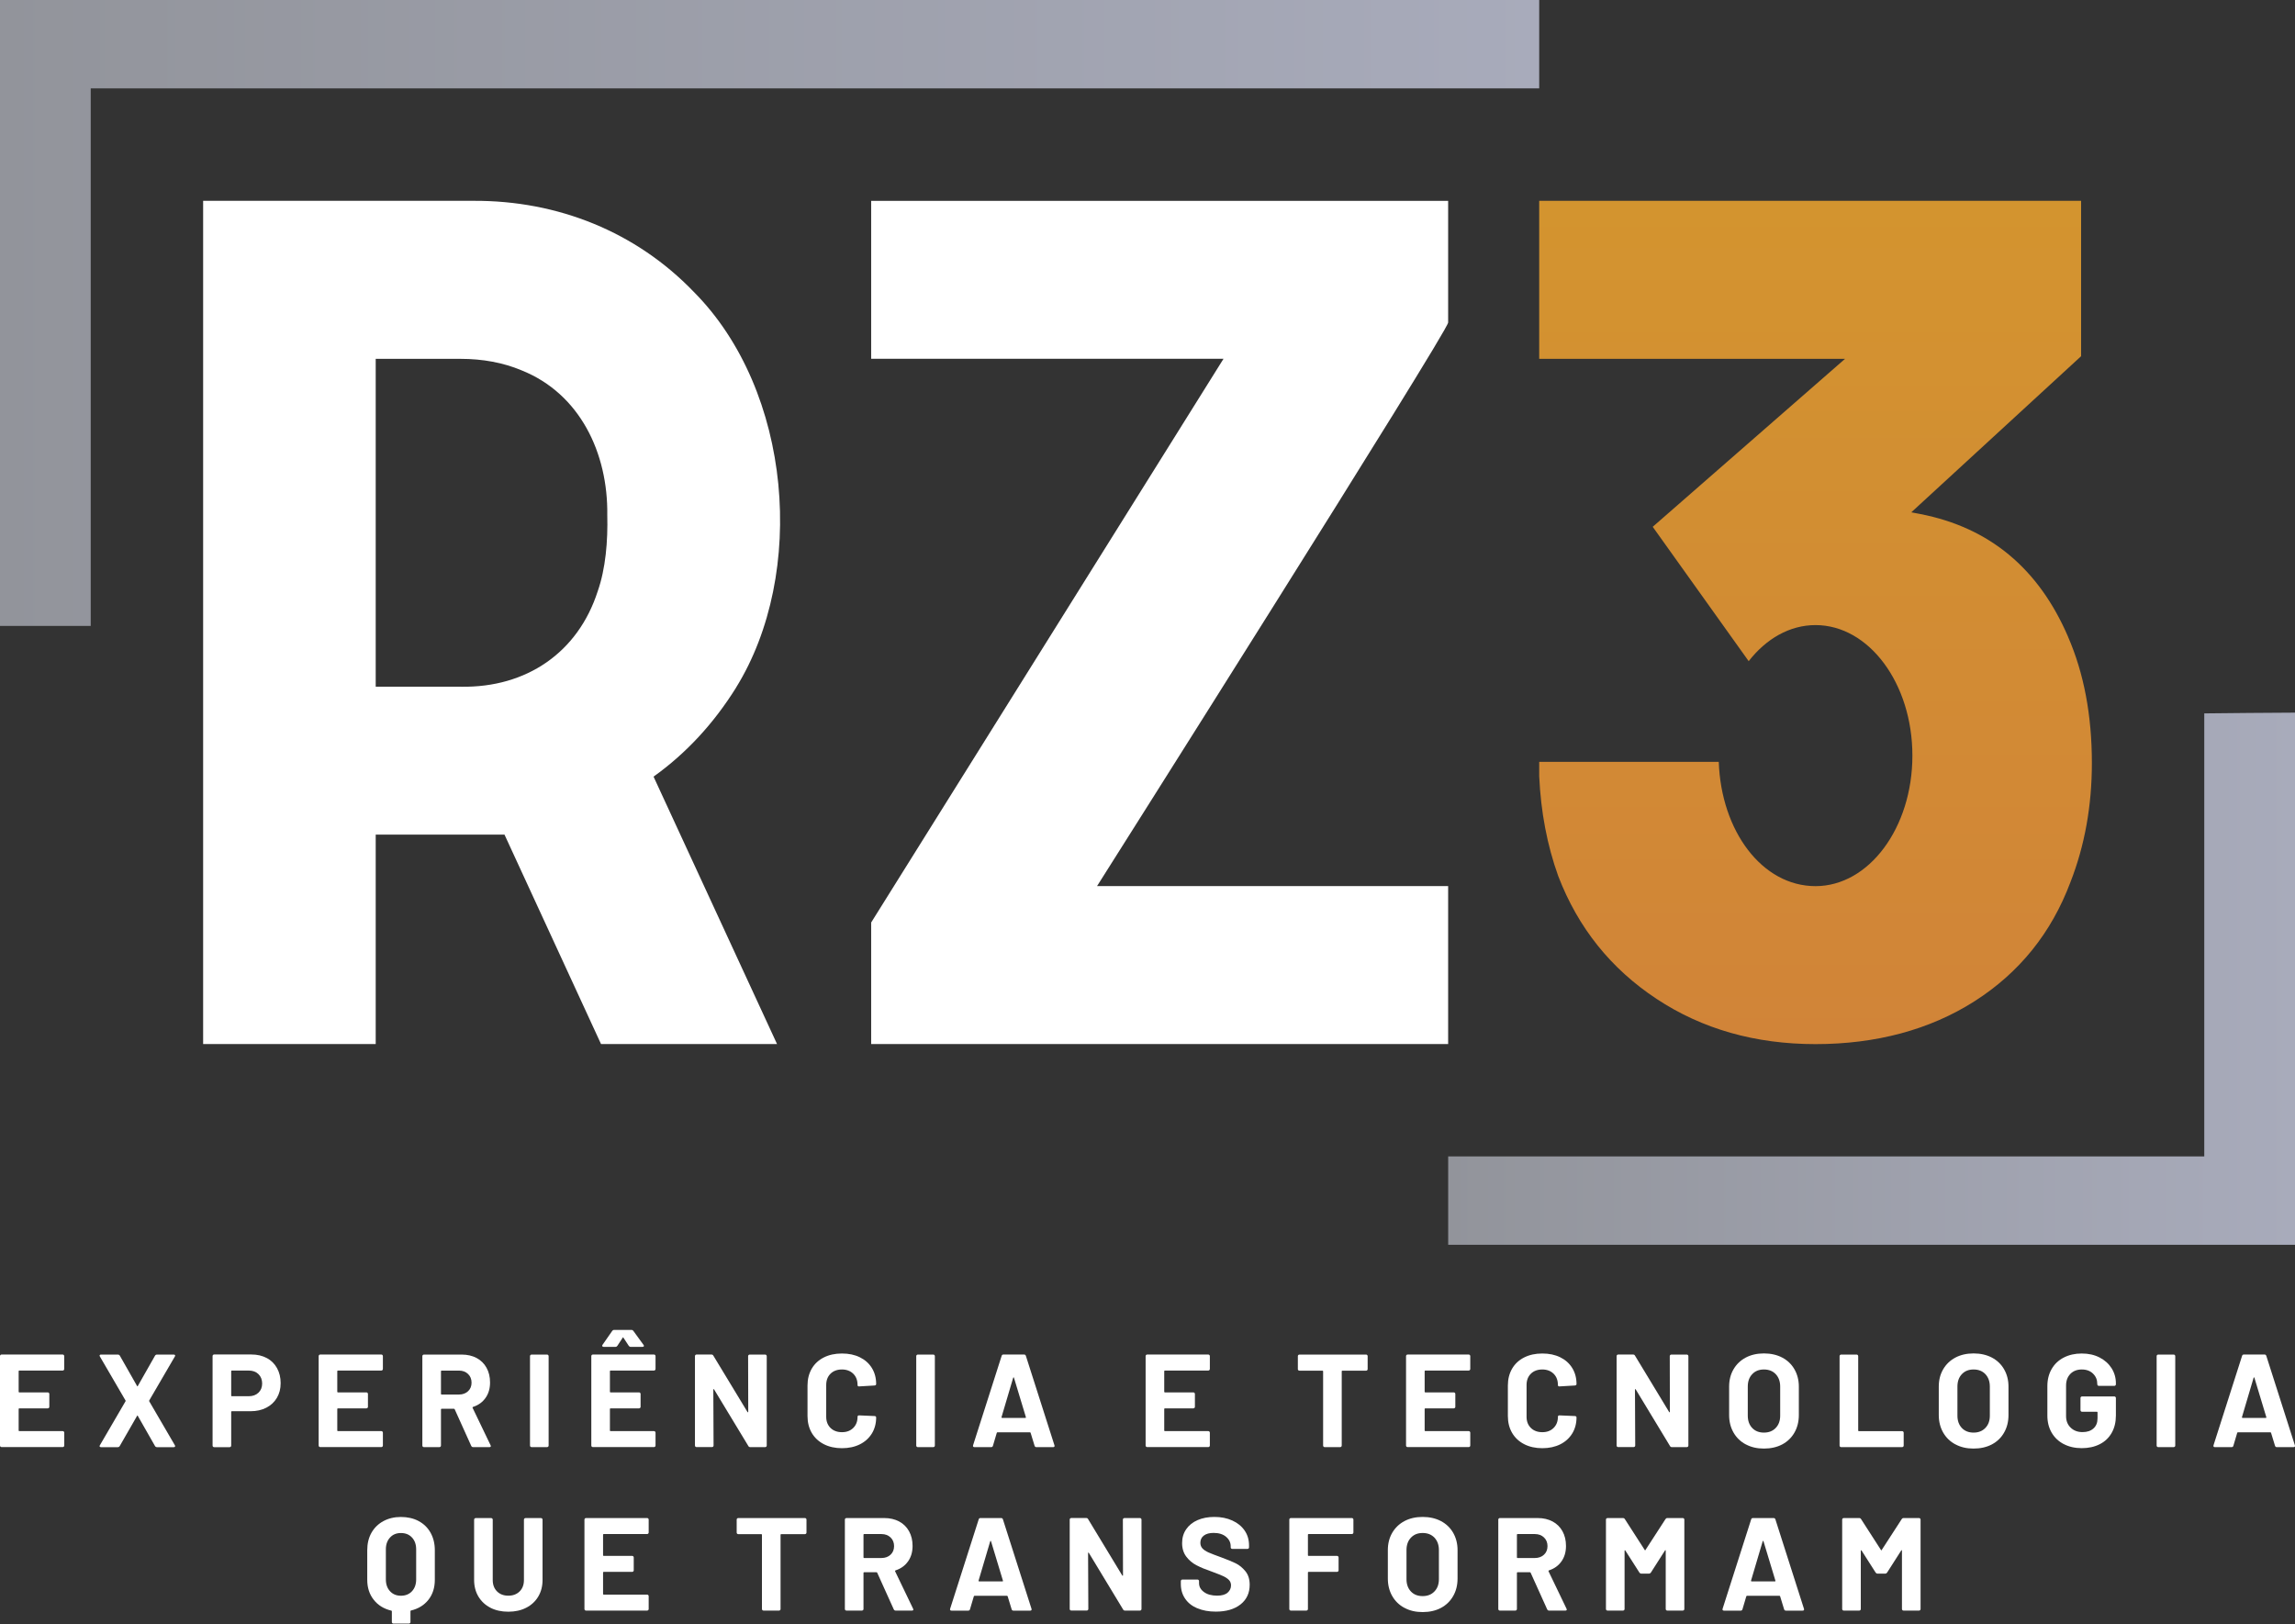
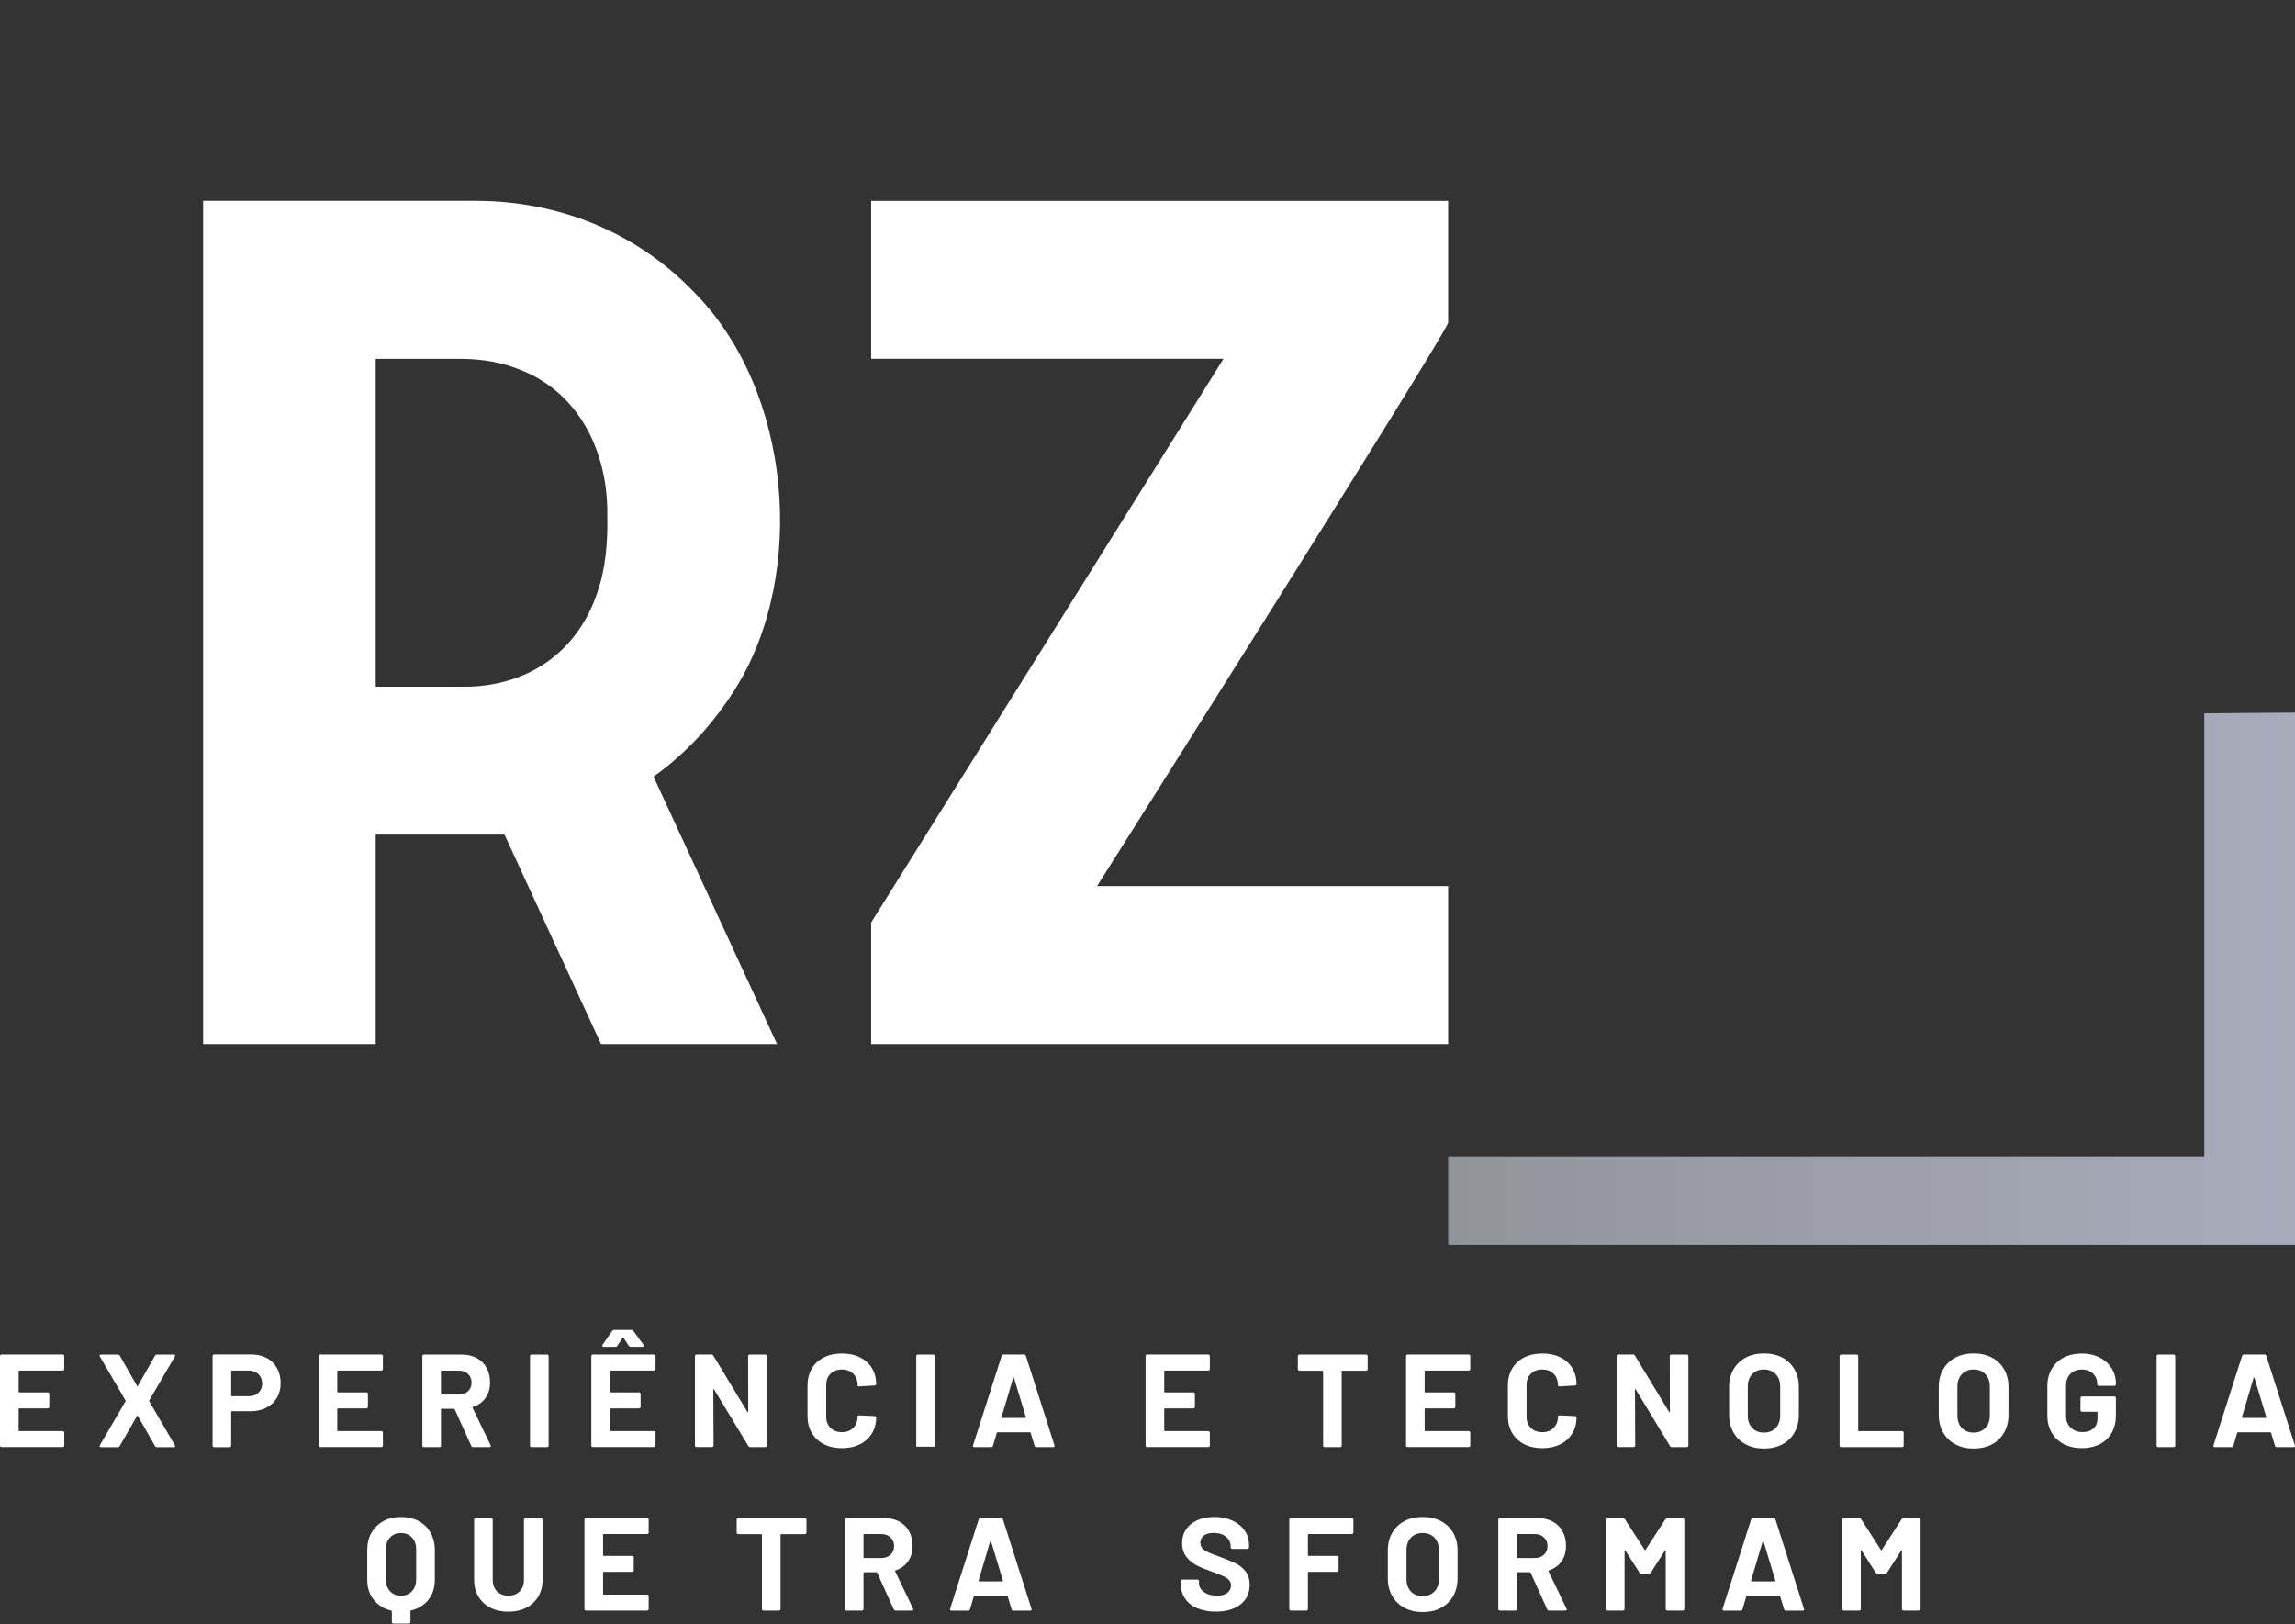
<svg xmlns="http://www.w3.org/2000/svg" width="325" height="230" viewBox="0 0 325 230" fill="none">
  <rect x="0" y="0" width="325" height="230" fill="#333333" stroke="none" />
-   <path d="M217.97 0H0V88.634H12.848V12.515H217.97V0Z" fill="url(#paint0_linear_7_6588)" />
  <path d="M312.152 101.021V163.754H205.081V176.269H325V100.915C320.674 100.933 316.045 100.98 312.152 101.021Z" fill="url(#paint1_linear_7_6588)" />
  <path d="M104.236 97.367C114.226 81.246 112.209 55.339 98.221 41.304C90.131 32.898 79.054 28.362 66.989 28.438H28.766V147.848H53.205V118.189H71.443L85.115 147.848H110.04L92.551 109.976C97.14 106.697 101.038 102.5 104.242 97.367H104.236ZM65.311 97.239H53.205V50.814H65.177C68.363 50.814 71.256 51.352 73.84 52.434C82.129 55.742 86.115 64.165 85.998 72.933C86.092 76.599 85.77 80.515 84.642 83.73C81.848 92.405 74.547 97.391 65.311 97.245V97.239Z" fill="white" />
  <path d="M9.037 194.016C8.99 194.057 8.938 194.08 8.879 194.08H2.736C2.671 194.08 2.642 194.109 2.642 194.173V197.079C2.642 197.143 2.671 197.172 2.736 197.172H6.763C6.827 197.172 6.88 197.196 6.921 197.237C6.962 197.277 6.985 197.336 6.985 197.394V199.212C6.985 199.277 6.962 199.329 6.921 199.37C6.88 199.411 6.822 199.434 6.763 199.434H2.736C2.671 199.434 2.642 199.464 2.642 199.528V202.562C2.642 202.626 2.671 202.655 2.736 202.655H8.879C8.944 202.655 8.996 202.679 9.037 202.72C9.078 202.766 9.101 202.819 9.101 202.877V204.695C9.101 204.76 9.078 204.812 9.037 204.853C8.99 204.894 8.938 204.917 8.879 204.917H0.222C0.158 204.917 0.105 204.894 0.064 204.853C0.018 204.812 0 204.754 0 204.695V192.034C0 191.97 0.023 191.917 0.064 191.876C0.105 191.835 0.164 191.812 0.222 191.812H8.873C8.938 191.812 8.99 191.835 9.031 191.876C9.072 191.923 9.095 191.976 9.095 192.034V193.852C9.095 193.916 9.072 193.969 9.031 194.01L9.037 194.016Z" fill="white" />
  <path d="M14.122 204.853C14.087 204.8 14.093 204.742 14.14 204.666L17.776 198.429C17.799 198.394 17.799 198.353 17.776 198.318L14.14 192.081L14.105 191.97C14.105 191.87 14.175 191.818 14.309 191.818H16.689C16.811 191.818 16.905 191.87 16.969 191.97L19.407 196.26C19.442 196.336 19.483 196.336 19.518 196.26L21.955 191.97C22.02 191.87 22.113 191.818 22.236 191.818H24.597C24.685 191.818 24.749 191.841 24.785 191.894C24.82 191.946 24.814 192.005 24.767 192.081L21.131 198.318C21.119 198.353 21.119 198.394 21.131 198.429L24.767 204.666L24.802 204.777C24.802 204.876 24.732 204.929 24.597 204.929H22.236C22.113 204.929 22.02 204.876 21.955 204.777L19.518 200.504C19.483 200.428 19.442 200.428 19.407 200.504L16.952 204.777C16.887 204.876 16.794 204.929 16.671 204.929H14.309C14.222 204.929 14.158 204.906 14.122 204.853Z" fill="white" />
  <path d="M37.779 192.303C38.404 192.642 38.89 193.115 39.229 193.735C39.574 194.355 39.743 195.062 39.743 195.863C39.743 196.664 39.568 197.342 39.211 197.944C38.855 198.546 38.358 199.008 37.715 199.341C37.072 199.674 36.329 199.838 35.493 199.838H32.834C32.77 199.838 32.74 199.867 32.74 199.931V204.707C32.74 204.771 32.717 204.824 32.676 204.865C32.629 204.906 32.577 204.929 32.518 204.929H30.326C30.262 204.929 30.209 204.906 30.168 204.865C30.122 204.824 30.104 204.765 30.104 204.707V192.028C30.104 191.964 30.127 191.911 30.168 191.87C30.209 191.829 30.268 191.806 30.326 191.806H35.61C36.435 191.806 37.159 191.976 37.785 192.315L37.779 192.303ZM36.598 197.219C36.949 196.886 37.124 196.453 37.124 195.915C37.124 195.378 36.949 194.922 36.598 194.583C36.248 194.244 35.786 194.08 35.213 194.08H32.834C32.77 194.08 32.74 194.109 32.74 194.173V197.622C32.74 197.687 32.77 197.716 32.834 197.716H35.213C35.786 197.716 36.248 197.552 36.598 197.219Z" fill="white" />
  <path d="M54.158 194.016C54.111 194.057 54.059 194.08 54 194.08H47.856C47.792 194.08 47.763 194.109 47.763 194.173V197.079C47.763 197.143 47.792 197.172 47.856 197.172H51.884C51.948 197.172 52.001 197.196 52.042 197.237C52.083 197.277 52.106 197.336 52.106 197.394V199.212C52.106 199.277 52.083 199.329 52.042 199.37C52.001 199.411 51.943 199.434 51.884 199.434H47.856C47.792 199.434 47.763 199.464 47.763 199.528V202.562C47.763 202.626 47.792 202.655 47.856 202.655H54C54.064 202.655 54.117 202.679 54.158 202.72C54.199 202.766 54.222 202.819 54.222 202.877V204.695C54.222 204.76 54.199 204.812 54.158 204.853C54.111 204.894 54.059 204.917 54 204.917H45.349C45.285 204.917 45.232 204.894 45.191 204.853C45.144 204.812 45.127 204.754 45.127 204.695V192.034C45.127 191.97 45.15 191.917 45.191 191.876C45.232 191.835 45.29 191.812 45.349 191.812H54C54.064 191.812 54.117 191.835 54.158 191.876C54.199 191.923 54.222 191.976 54.222 192.034V193.852C54.222 193.916 54.199 193.969 54.158 194.01V194.016Z" fill="white" />
  <path d="M66.737 204.76L64.393 199.569C64.37 199.516 64.329 199.493 64.282 199.493H62.54C62.476 199.493 62.447 199.522 62.447 199.586V204.701C62.447 204.765 62.423 204.818 62.383 204.859C62.336 204.9 62.283 204.923 62.225 204.923H60.033C59.968 204.923 59.916 204.9 59.875 204.859C59.828 204.818 59.81 204.759 59.81 204.701V192.04C59.81 191.976 59.834 191.923 59.875 191.882C59.916 191.841 59.974 191.818 60.033 191.818H65.387C66.188 191.818 66.889 191.981 67.497 192.303C68.105 192.63 68.573 193.092 68.9 193.688C69.233 194.29 69.397 194.98 69.397 195.769C69.397 196.617 69.187 197.348 68.76 197.95C68.333 198.558 67.743 198.984 66.983 199.23C66.919 199.253 66.901 199.3 66.924 199.358L69.473 204.66C69.496 204.713 69.508 204.748 69.508 204.771C69.508 204.871 69.438 204.923 69.303 204.923H67C66.878 204.923 66.79 204.865 66.737 204.754V204.76ZM62.447 194.179V197.383C62.447 197.447 62.476 197.476 62.54 197.476H64.995C65.522 197.476 65.948 197.318 66.281 197.008C66.615 196.699 66.778 196.289 66.778 195.793C66.778 195.296 66.615 194.887 66.281 194.565C65.948 194.249 65.522 194.086 64.995 194.086H62.54C62.476 194.086 62.447 194.115 62.447 194.179Z" fill="white" />
  <path d="M75.12 204.859C75.073 204.818 75.055 204.759 75.055 204.701V192.04C75.055 191.976 75.079 191.923 75.12 191.882C75.161 191.841 75.219 191.818 75.278 191.818H77.47C77.534 191.818 77.587 191.841 77.627 191.882C77.668 191.929 77.692 191.981 77.692 192.04V204.701C77.692 204.765 77.668 204.818 77.627 204.859C77.581 204.9 77.528 204.923 77.47 204.923H75.278C75.213 204.923 75.161 204.9 75.12 204.859Z" fill="white" />
  <path d="M92.767 194.016C92.72 194.057 92.668 194.08 92.609 194.08H86.466C86.401 194.08 86.372 194.109 86.372 194.173V197.079C86.372 197.143 86.401 197.172 86.466 197.172H90.493C90.558 197.172 90.61 197.196 90.651 197.236C90.692 197.277 90.715 197.336 90.715 197.394V199.212C90.715 199.276 90.692 199.329 90.651 199.37C90.61 199.411 90.552 199.434 90.493 199.434H86.466C86.401 199.434 86.372 199.464 86.372 199.528V202.562C86.372 202.626 86.401 202.655 86.466 202.655H92.609C92.674 202.655 92.726 202.679 92.767 202.719C92.808 202.766 92.831 202.819 92.831 202.877V204.695C92.831 204.759 92.808 204.812 92.767 204.853C92.72 204.894 92.668 204.917 92.609 204.917H83.958C83.894 204.917 83.841 204.894 83.8 204.853C83.753 204.812 83.736 204.754 83.736 204.695V192.034C83.736 191.97 83.759 191.917 83.8 191.876C83.841 191.835 83.9 191.812 83.958 191.812H92.609C92.674 191.812 92.726 191.835 92.767 191.876C92.808 191.923 92.831 191.976 92.831 192.034V193.852C92.831 193.916 92.808 193.969 92.767 194.01V194.016ZM85.291 190.643C85.261 190.584 85.267 190.52 85.32 190.444L86.688 188.48C86.752 188.381 86.84 188.328 86.951 188.328H89.441C89.552 188.328 89.64 188.381 89.704 188.48L91.13 190.444C91.165 190.497 91.189 190.538 91.189 190.573C91.189 190.672 91.119 190.725 90.984 190.725H89.301C89.19 190.725 89.102 190.672 89.038 190.573L88.289 189.433C88.254 189.357 88.213 189.357 88.178 189.433L87.43 190.573C87.366 190.672 87.278 190.725 87.167 190.725H85.484C85.396 190.725 85.338 190.695 85.308 190.643H85.291Z" fill="white" />
  <path d="M106.007 191.882C106.048 191.841 106.106 191.818 106.165 191.818H108.357C108.421 191.818 108.474 191.841 108.514 191.882C108.555 191.929 108.579 191.981 108.579 192.04V204.701C108.579 204.765 108.555 204.818 108.514 204.859C108.474 204.9 108.415 204.923 108.357 204.923H106.241C106.118 204.923 106.03 204.871 105.978 204.771L101.126 196.757C101.102 196.722 101.073 196.705 101.05 196.71C101.026 196.716 101.015 196.745 101.015 196.792L101.05 204.695C101.05 204.76 101.026 204.812 100.986 204.853C100.939 204.894 100.886 204.917 100.828 204.917H98.636C98.571 204.917 98.519 204.894 98.478 204.853C98.431 204.812 98.414 204.754 98.414 204.695V192.034C98.414 191.97 98.437 191.917 98.478 191.876C98.519 191.835 98.577 191.812 98.636 191.812H100.752C100.874 191.812 100.962 191.865 101.015 191.964L105.849 199.943C105.872 199.978 105.902 199.996 105.925 199.99C105.948 199.984 105.96 199.955 105.96 199.908L105.942 192.04C105.942 191.976 105.966 191.923 106.007 191.882Z" fill="white" />
  <path d="M116.657 204.502C115.921 204.122 115.354 203.59 114.95 202.901C114.553 202.217 114.354 201.422 114.354 200.522V196.196C114.354 195.296 114.553 194.507 114.95 193.817C115.348 193.133 115.921 192.601 116.657 192.227C117.394 191.853 118.247 191.666 119.223 191.666C120.2 191.666 121.03 191.841 121.76 192.198C122.491 192.554 123.058 193.057 123.467 193.717C123.871 194.372 124.075 195.132 124.075 195.991C124.075 196.102 123.999 196.173 123.853 196.196L121.661 196.325H121.626C121.503 196.325 121.439 196.254 121.439 196.12C121.439 195.459 121.234 194.927 120.831 194.53C120.422 194.133 119.89 193.928 119.229 193.928C118.569 193.928 118.013 194.127 117.61 194.53C117.207 194.927 117.002 195.459 117.002 196.12V200.633C117.002 201.281 117.207 201.808 117.61 202.205C118.013 202.603 118.557 202.807 119.229 202.807C119.902 202.807 120.422 202.608 120.831 202.205C121.234 201.808 121.439 201.281 121.439 200.633C121.439 200.498 121.515 200.428 121.661 200.428L123.853 200.522C123.917 200.522 123.97 200.539 124.011 200.58C124.052 200.615 124.075 200.662 124.075 200.709C124.075 201.568 123.871 202.334 123.467 202.994C123.058 203.655 122.491 204.169 121.76 204.532C121.03 204.894 120.182 205.075 119.223 205.075C118.265 205.075 117.394 204.882 116.657 204.502Z" fill="white" />
-   <path d="M129.815 204.859C129.769 204.818 129.751 204.759 129.751 204.701V192.04C129.751 191.976 129.774 191.923 129.815 191.882C129.856 191.841 129.915 191.818 129.973 191.818H132.165C132.229 191.818 132.282 191.841 132.323 191.882C132.364 191.929 132.387 191.981 132.387 192.04V204.701C132.387 204.765 132.364 204.818 132.323 204.859C132.276 204.9 132.224 204.923 132.165 204.923H129.973C129.909 204.923 129.856 204.9 129.815 204.859Z" fill="white" />
+   <path d="M129.815 204.859C129.769 204.818 129.751 204.759 129.751 204.701V192.04C129.751 191.976 129.774 191.923 129.815 191.882C129.856 191.841 129.915 191.818 129.973 191.818H132.165C132.229 191.818 132.282 191.841 132.323 191.882C132.364 191.929 132.387 191.981 132.387 192.04V204.701C132.387 204.765 132.364 204.818 132.323 204.859H129.973C129.909 204.923 129.856 204.9 129.815 204.859Z" fill="white" />
  <path d="M146.51 204.736L145.949 202.901C145.925 202.848 145.89 202.825 145.855 202.825H141.249C141.214 202.825 141.179 202.848 141.156 202.901L140.612 204.736C140.577 204.859 140.495 204.923 140.366 204.923H137.987C137.911 204.923 137.859 204.9 137.818 204.859C137.783 204.818 137.771 204.748 137.8 204.66L141.845 191.999C141.88 191.876 141.962 191.812 142.091 191.812H145.031C145.154 191.812 145.236 191.876 145.277 191.999L149.322 204.66C149.322 204.66 149.339 204.719 149.339 204.754C149.339 204.865 149.269 204.923 149.135 204.923H146.755C146.633 204.923 146.551 204.859 146.51 204.736ZM141.904 200.785H145.201C145.277 200.785 145.3 200.75 145.277 200.674L143.593 195.109C143.581 195.056 143.564 195.039 143.535 195.044C143.511 195.05 143.488 195.074 143.476 195.109L141.828 200.674C141.816 200.75 141.839 200.785 141.904 200.785Z" fill="white" />
  <path d="M171.265 194.016C171.219 194.057 171.166 194.08 171.107 194.08H164.964C164.9 194.08 164.87 194.109 164.87 194.173V197.079C164.87 197.143 164.9 197.172 164.964 197.172H168.991C169.056 197.172 169.108 197.196 169.149 197.237C169.19 197.277 169.214 197.336 169.214 197.394V199.212C169.214 199.277 169.19 199.329 169.149 199.37C169.108 199.411 169.05 199.434 168.991 199.434H164.964C164.9 199.434 164.87 199.464 164.87 199.528V202.562C164.87 202.626 164.9 202.655 164.964 202.655H171.107C171.172 202.655 171.224 202.679 171.265 202.72C171.306 202.766 171.33 202.819 171.33 202.877V204.695C171.33 204.76 171.306 204.812 171.265 204.853C171.219 204.894 171.166 204.917 171.107 204.917H162.456C162.392 204.917 162.339 204.894 162.298 204.853C162.252 204.812 162.234 204.754 162.234 204.695V192.034C162.234 191.97 162.258 191.917 162.298 191.876C162.339 191.835 162.398 191.812 162.456 191.812H171.107C171.172 191.812 171.224 191.835 171.265 191.876C171.306 191.923 171.33 191.976 171.33 192.034V193.852C171.33 193.916 171.306 193.969 171.265 194.01V194.016Z" fill="white" />
  <path d="M193.612 191.882C193.653 191.929 193.676 191.981 193.676 192.04V193.875C193.676 193.94 193.653 193.992 193.612 194.033C193.571 194.074 193.513 194.097 193.454 194.097H190.099C190.035 194.097 190.005 194.127 190.005 194.191V204.701C190.005 204.765 189.982 204.818 189.941 204.859C189.9 204.9 189.842 204.923 189.783 204.923H187.591C187.527 204.923 187.474 204.9 187.433 204.859C187.393 204.818 187.369 204.759 187.369 204.701V194.191C187.369 194.127 187.34 194.097 187.276 194.097H184.014C183.95 194.097 183.897 194.074 183.856 194.033C183.809 193.992 183.792 193.934 183.792 193.875V192.04C183.792 191.976 183.815 191.923 183.856 191.882C183.897 191.841 183.955 191.818 184.014 191.818H193.454C193.519 191.818 193.571 191.841 193.612 191.882Z" fill="white" />
  <path d="M208.144 194.016C208.097 194.057 208.045 194.08 207.986 194.08H201.843C201.778 194.08 201.749 194.109 201.749 194.173V197.079C201.749 197.143 201.778 197.172 201.843 197.172H205.87C205.934 197.172 205.987 197.196 206.028 197.237C206.069 197.277 206.092 197.336 206.092 197.394V199.212C206.092 199.277 206.069 199.329 206.028 199.37C205.987 199.411 205.929 199.434 205.87 199.434H201.843C201.778 199.434 201.749 199.464 201.749 199.528V202.562C201.749 202.626 201.778 202.655 201.843 202.655H207.986C208.05 202.655 208.103 202.679 208.144 202.72C208.185 202.766 208.208 202.819 208.208 202.877V204.695C208.208 204.76 208.185 204.812 208.144 204.853C208.097 204.894 208.045 204.917 207.986 204.917H199.335C199.271 204.917 199.218 204.894 199.177 204.853C199.13 204.812 199.113 204.754 199.113 204.695V192.034C199.113 191.97 199.136 191.917 199.177 191.876C199.218 191.835 199.276 191.812 199.335 191.812H207.986C208.05 191.812 208.103 191.835 208.144 191.876C208.185 191.923 208.208 191.976 208.208 192.034V193.852C208.208 193.916 208.185 193.969 208.144 194.01V194.016Z" fill="white" />
  <path d="M215.837 204.502C215.1 204.122 214.533 203.59 214.13 202.901C213.732 202.217 213.533 201.422 213.533 200.522V196.196C213.533 195.296 213.732 194.507 214.13 193.817C214.527 193.133 215.1 192.601 215.837 192.227C216.573 191.853 217.427 191.666 218.403 191.666C219.379 191.666 220.209 191.841 220.94 192.198C221.67 192.554 222.237 193.057 222.646 193.717C223.05 194.372 223.254 195.132 223.254 195.991C223.254 196.102 223.178 196.173 223.032 196.196L220.84 196.325H220.805C220.682 196.325 220.618 196.254 220.618 196.12C220.618 195.459 220.414 194.927 220.01 194.53C219.601 194.133 219.069 193.928 218.409 193.928C217.748 193.928 217.193 194.127 216.789 194.53C216.386 194.927 216.181 195.459 216.181 196.12V200.633C216.181 201.281 216.386 201.808 216.789 202.205C217.193 202.603 217.736 202.807 218.409 202.807C219.081 202.807 219.601 202.608 220.01 202.205C220.414 201.808 220.618 201.281 220.618 200.633C220.618 200.498 220.694 200.428 220.84 200.428L223.032 200.522C223.097 200.522 223.149 200.539 223.19 200.58C223.231 200.615 223.254 200.662 223.254 200.709C223.254 201.568 223.05 202.334 222.646 202.994C222.237 203.655 221.67 204.169 220.94 204.532C220.209 204.894 219.361 205.075 218.403 205.075C217.444 205.075 216.573 204.882 215.837 204.502Z" fill="white" />
  <path d="M236.524 191.882C236.565 191.841 236.623 191.818 236.681 191.818H238.873C238.938 191.818 238.99 191.841 239.031 191.882C239.072 191.929 239.096 191.981 239.096 192.04V204.701C239.096 204.765 239.072 204.818 239.031 204.859C238.99 204.9 238.932 204.923 238.873 204.923H236.757C236.635 204.923 236.547 204.871 236.494 204.771L231.643 196.757C231.619 196.722 231.59 196.705 231.567 196.71C231.543 196.716 231.532 196.745 231.532 196.792L231.567 204.695C231.567 204.76 231.543 204.812 231.502 204.853C231.456 204.894 231.403 204.917 231.345 204.917H229.153C229.088 204.917 229.036 204.894 228.995 204.853C228.948 204.812 228.93 204.754 228.93 204.695V192.034C228.93 191.97 228.954 191.917 228.995 191.876C229.036 191.835 229.094 191.812 229.153 191.812H231.269C231.391 191.812 231.479 191.865 231.532 191.964L236.366 199.943C236.389 199.978 236.418 199.996 236.442 199.99C236.465 199.984 236.477 199.955 236.477 199.908L236.459 192.04C236.459 191.976 236.483 191.923 236.524 191.882Z" fill="white" />
  <path d="M247.215 204.532C246.472 204.134 245.894 203.573 245.485 202.854C245.075 202.135 244.865 201.311 244.865 200.37V196.36C244.865 195.436 245.07 194.618 245.485 193.905C245.9 193.191 246.472 192.642 247.215 192.244C247.957 191.853 248.816 191.654 249.793 191.654C250.769 191.654 251.646 191.853 252.388 192.244C253.13 192.636 253.709 193.191 254.118 193.905C254.527 194.618 254.738 195.436 254.738 196.36V200.37C254.738 201.305 254.533 202.135 254.118 202.86C253.703 203.585 253.13 204.14 252.388 204.537C251.646 204.929 250.781 205.128 249.793 205.128C248.805 205.128 247.957 204.929 247.215 204.526V204.532ZM251.459 202.211C251.885 201.772 252.096 201.194 252.096 200.469V196.348C252.096 195.623 251.885 195.039 251.47 194.594C251.049 194.15 250.494 193.928 249.793 193.928C249.091 193.928 248.553 194.15 248.133 194.594C247.712 195.039 247.507 195.623 247.507 196.348V200.469C247.507 201.194 247.718 201.772 248.133 202.211C248.548 202.649 249.103 202.866 249.793 202.866C250.482 202.866 251.038 202.649 251.459 202.211Z" fill="white" />
  <path d="M260.572 204.859C260.525 204.818 260.507 204.759 260.507 204.701V192.04C260.507 191.976 260.531 191.923 260.572 191.882C260.613 191.841 260.671 191.818 260.729 191.818H262.921C262.986 191.818 263.038 191.841 263.079 191.882C263.12 191.929 263.144 191.981 263.144 192.04V202.567C263.144 202.632 263.173 202.661 263.237 202.661H269.363C269.427 202.661 269.48 202.684 269.521 202.725C269.562 202.772 269.585 202.825 269.585 202.883V204.701C269.585 204.765 269.562 204.818 269.521 204.859C269.474 204.9 269.422 204.923 269.363 204.923H260.729C260.665 204.923 260.613 204.9 260.572 204.859Z" fill="white" />
  <path d="M276.904 204.532C276.161 204.134 275.583 203.573 275.173 202.854C274.764 202.135 274.554 201.311 274.554 200.37V196.36C274.554 195.436 274.758 194.618 275.173 193.905C275.588 193.191 276.161 192.642 276.904 192.244C277.646 191.853 278.505 191.654 279.481 191.654C280.458 191.654 281.334 191.853 282.077 192.244C282.819 192.636 283.398 193.191 283.807 193.905C284.216 194.618 284.427 195.436 284.427 196.36V200.37C284.427 201.305 284.222 202.135 283.807 202.86C283.398 203.585 282.819 204.14 282.077 204.537C281.334 204.929 280.469 205.128 279.481 205.128C278.494 205.128 277.646 204.929 276.904 204.526V204.532ZM281.147 202.211C281.574 201.772 281.785 201.194 281.785 200.469V196.348C281.785 195.623 281.574 195.039 281.159 194.594C280.738 194.15 280.183 193.928 279.481 193.928C278.78 193.928 278.242 194.15 277.821 194.594C277.4 195.039 277.196 195.623 277.196 196.348V200.469C277.196 201.194 277.406 201.772 277.821 202.211C278.236 202.649 278.792 202.866 279.481 202.866C280.171 202.866 280.726 202.649 281.147 202.211Z" fill="white" />
  <path d="M292.254 204.496C291.517 204.111 290.945 203.567 290.541 202.877C290.138 202.182 289.933 201.381 289.933 200.469V196.272C289.933 195.36 290.138 194.553 290.541 193.858C290.945 193.156 291.517 192.619 292.254 192.239C292.991 191.859 293.838 191.666 294.803 191.666C295.767 191.666 296.591 191.853 297.322 192.227C298.053 192.601 298.62 193.11 299.029 193.753C299.432 194.396 299.637 195.109 299.637 195.898V196.026C299.637 196.091 299.613 196.143 299.572 196.184C299.526 196.225 299.473 196.249 299.415 196.249H297.223C297.158 196.249 297.106 196.225 297.065 196.184C297.018 196.143 297 196.085 297 196.026V195.968C297 195.395 296.802 194.91 296.398 194.518C296.001 194.127 295.469 193.928 294.808 193.928C294.148 193.928 293.593 194.138 293.189 194.553C292.786 194.974 292.581 195.518 292.581 196.19V200.533C292.581 201.205 292.798 201.755 293.236 202.17C293.674 202.591 294.23 202.795 294.902 202.795C295.574 202.795 296.071 202.626 296.457 202.281C296.843 201.936 297.036 201.463 297.036 200.849V200.007C297.036 199.943 297.006 199.914 296.942 199.914H294.844C294.779 199.914 294.727 199.89 294.686 199.849C294.645 199.808 294.621 199.75 294.621 199.691V197.967C294.621 197.903 294.645 197.85 294.686 197.809C294.732 197.768 294.785 197.745 294.844 197.745H299.415C299.479 197.745 299.532 197.768 299.572 197.809C299.613 197.85 299.637 197.909 299.637 197.967V200.44C299.637 201.387 299.438 202.211 299.035 202.912C298.637 203.614 298.07 204.146 297.34 204.514C296.609 204.882 295.761 205.069 294.803 205.069C293.844 205.069 292.991 204.876 292.254 204.491V204.496Z" fill="white" />
  <path d="M305.47 204.859C305.424 204.818 305.406 204.759 305.406 204.701V192.04C305.406 191.976 305.429 191.923 305.47 191.882C305.511 191.841 305.57 191.818 305.628 191.818H307.82C307.884 191.818 307.937 191.841 307.978 191.882C308.019 191.929 308.042 191.981 308.042 192.04V204.701C308.042 204.765 308.019 204.818 307.978 204.859C307.931 204.9 307.879 204.923 307.82 204.923H305.628C305.564 204.923 305.511 204.9 305.47 204.859Z" fill="white" />
  <path d="M322.171 204.736L321.61 202.901C321.586 202.848 321.551 202.825 321.516 202.825H316.91C316.875 202.825 316.84 202.848 316.816 202.901L316.273 204.736C316.238 204.859 316.156 204.923 316.027 204.923H313.648C313.572 204.923 313.52 204.9 313.479 204.859C313.444 204.818 313.432 204.748 313.461 204.66L317.506 191.999C317.541 191.876 317.623 191.812 317.752 191.812H320.692C320.815 191.812 320.897 191.876 320.937 191.999L324.982 204.66C324.982 204.66 325 204.719 325 204.754C325 204.865 324.93 204.923 324.795 204.923H322.416C322.294 204.923 322.212 204.859 322.171 204.736ZM317.565 200.785H320.861C320.937 200.785 320.961 200.75 320.937 200.674L319.254 195.109C319.242 195.056 319.225 195.039 319.196 195.044C319.172 195.05 319.149 195.074 319.137 195.109L317.489 200.674C317.477 200.75 317.5 200.785 317.565 200.785Z" fill="white" />
  <path d="M59.29 215.398C60.015 215.784 60.576 216.333 60.974 217.047C61.371 217.76 61.576 218.584 61.576 219.519V223.716C61.576 224.827 61.278 225.768 60.676 226.534C60.074 227.299 59.249 227.808 58.203 228.059C58.15 228.071 58.127 228.1 58.127 228.153V229.69C58.127 229.755 58.104 229.807 58.063 229.848C58.016 229.889 57.963 229.912 57.905 229.912H55.713C55.648 229.912 55.596 229.889 55.555 229.848C55.514 229.807 55.491 229.749 55.491 229.69V228.17C55.491 228.118 55.467 228.089 55.415 228.077C54.368 227.826 53.532 227.317 52.925 226.54C52.311 225.768 52.007 224.821 52.007 223.71V219.513C52.007 218.578 52.206 217.754 52.603 217.052C53.001 216.345 53.568 215.796 54.287 215.404C55.011 215.012 55.841 214.814 56.777 214.814C57.712 214.814 58.565 215.007 59.284 215.392L59.29 215.398ZM58.934 219.391C58.934 218.707 58.735 218.145 58.343 217.725C57.952 217.298 57.425 217.087 56.777 217.087C56.128 217.087 55.625 217.298 55.233 217.725C54.842 218.151 54.643 218.707 54.643 219.391V223.664C54.643 224.347 54.842 224.909 55.233 225.33C55.625 225.756 56.14 225.967 56.777 225.967C57.414 225.967 57.946 225.756 58.343 225.33C58.735 224.903 58.934 224.347 58.934 223.664V219.391Z" fill="white" />
  <path d="M69.455 227.668C68.725 227.294 68.158 226.768 67.749 226.084C67.345 225.406 67.141 224.622 67.141 223.734V215.194C67.141 215.129 67.164 215.077 67.205 215.036C67.246 214.995 67.304 214.971 67.363 214.971H69.555C69.619 214.971 69.672 214.995 69.713 215.036C69.754 215.083 69.777 215.135 69.777 215.194V223.751C69.777 224.412 69.981 224.95 70.385 225.353C70.788 225.756 71.326 225.961 71.987 225.961C72.647 225.961 73.179 225.756 73.588 225.353C73.992 224.95 74.196 224.412 74.196 223.751V215.194C74.196 215.129 74.219 215.077 74.26 215.036C74.301 214.995 74.36 214.971 74.418 214.971H76.61C76.674 214.971 76.727 214.995 76.768 215.036C76.809 215.083 76.832 215.135 76.832 215.194V223.734C76.832 224.622 76.628 225.406 76.224 226.084C75.821 226.762 75.248 227.294 74.518 227.668C73.787 228.042 72.939 228.229 71.981 228.229C71.022 228.229 70.174 228.042 69.444 227.668H69.455Z" fill="white" />
  <path d="M91.797 217.169C91.75 217.21 91.697 217.234 91.639 217.234H85.495C85.431 217.234 85.402 217.263 85.402 217.327V220.232C85.402 220.297 85.431 220.326 85.495 220.326H89.523C89.587 220.326 89.64 220.349 89.68 220.39C89.721 220.431 89.745 220.49 89.745 220.548V222.366C89.745 222.43 89.721 222.483 89.68 222.524C89.64 222.565 89.581 222.588 89.523 222.588H85.495C85.431 222.588 85.402 222.617 85.402 222.682V225.715C85.402 225.78 85.431 225.809 85.495 225.809H91.639C91.703 225.809 91.756 225.832 91.797 225.873C91.838 225.92 91.861 225.973 91.861 226.031V227.849C91.861 227.913 91.838 227.966 91.797 228.007C91.75 228.048 91.697 228.071 91.639 228.071H82.987C82.923 228.071 82.871 228.048 82.83 228.007C82.783 227.966 82.765 227.907 82.765 227.849V215.188C82.765 215.123 82.789 215.071 82.83 215.03C82.871 214.989 82.929 214.966 82.987 214.966H91.639C91.703 214.966 91.756 214.989 91.797 215.03C91.838 215.077 91.861 215.129 91.861 215.188V217.006C91.861 217.07 91.838 217.123 91.797 217.163V217.169Z" fill="white" />
  <path d="M114.144 215.03C114.185 215.077 114.208 215.129 114.208 215.188V217.023C114.208 217.087 114.185 217.14 114.144 217.181C114.103 217.222 114.044 217.245 113.986 217.245H110.631C110.566 217.245 110.537 217.275 110.537 217.339V227.849C110.537 227.913 110.514 227.966 110.473 228.007C110.432 228.048 110.374 228.071 110.315 228.071H108.123C108.059 228.071 108.006 228.048 107.965 228.007C107.924 227.966 107.901 227.907 107.901 227.849V217.339C107.901 217.275 107.872 217.245 107.807 217.245H104.546C104.481 217.245 104.429 217.222 104.388 217.181C104.341 217.14 104.323 217.082 104.323 217.023V215.188C104.323 215.123 104.347 215.071 104.388 215.03C104.429 214.989 104.487 214.966 104.546 214.966H113.986C114.05 214.966 114.103 214.989 114.144 215.03Z" fill="white" />
  <path d="M126.571 227.907L124.227 222.717C124.204 222.664 124.163 222.641 124.116 222.641H122.374C122.31 222.641 122.281 222.67 122.281 222.734V227.849C122.281 227.913 122.257 227.966 122.216 228.007C122.17 228.048 122.117 228.071 122.058 228.071H119.866C119.802 228.071 119.75 228.048 119.709 228.007C119.662 227.966 119.644 227.907 119.644 227.849V215.188C119.644 215.123 119.668 215.071 119.709 215.03C119.75 214.989 119.808 214.966 119.866 214.966H125.221C126.022 214.966 126.723 215.129 127.331 215.451C127.939 215.778 128.407 216.24 128.734 216.836C129.067 217.438 129.231 218.128 129.231 218.917C129.231 219.765 129.02 220.495 128.594 221.097C128.167 221.705 127.577 222.132 126.817 222.378C126.752 222.401 126.735 222.448 126.758 222.506L129.307 227.808C129.33 227.861 129.342 227.896 129.342 227.919C129.342 228.018 129.272 228.071 129.137 228.071H126.834C126.711 228.071 126.624 228.013 126.571 227.902V227.907ZM122.281 217.327V220.53C122.281 220.595 122.31 220.624 122.374 220.624H124.829C125.355 220.624 125.782 220.466 126.115 220.156C126.448 219.847 126.612 219.437 126.612 218.94C126.612 218.444 126.448 218.034 126.115 217.713C125.782 217.397 125.355 217.234 124.829 217.234H122.374C122.31 217.234 122.281 217.263 122.281 217.327Z" fill="white" />
  <path d="M143.26 227.89L142.699 226.054C142.675 226.002 142.64 225.978 142.605 225.978H137.999C137.964 225.978 137.929 226.002 137.906 226.054L137.362 227.89C137.327 228.013 137.245 228.077 137.116 228.077H134.737C134.661 228.077 134.609 228.054 134.568 228.013C134.533 227.972 134.521 227.902 134.55 227.814L138.595 215.153C138.63 215.03 138.712 214.966 138.841 214.966H141.781C141.904 214.966 141.986 215.03 142.027 215.153L146.072 227.814C146.072 227.814 146.089 227.872 146.089 227.907C146.089 228.018 146.019 228.077 145.885 228.077H143.505C143.383 228.077 143.301 228.013 143.26 227.89ZM138.654 223.938H141.951C142.027 223.938 142.05 223.903 142.027 223.827L140.343 218.262C140.331 218.21 140.314 218.192 140.285 218.198C140.261 218.204 140.238 218.227 140.226 218.262L138.578 223.827C138.566 223.903 138.589 223.938 138.654 223.938Z" fill="white" />
-   <path d="M159.078 215.03C159.119 214.989 159.177 214.966 159.235 214.966H161.427C161.492 214.966 161.544 214.989 161.585 215.03C161.626 215.077 161.65 215.129 161.65 215.188V227.849C161.65 227.913 161.626 227.966 161.585 228.007C161.544 228.048 161.486 228.071 161.427 228.071H159.311C159.189 228.071 159.101 228.019 159.048 227.919L154.197 219.905C154.173 219.87 154.144 219.852 154.121 219.858C154.097 219.864 154.086 219.893 154.086 219.94L154.121 227.843C154.121 227.907 154.097 227.96 154.056 228.001C154.01 228.042 153.957 228.065 153.899 228.065H151.707C151.642 228.065 151.59 228.042 151.549 228.001C151.502 227.96 151.484 227.902 151.484 227.843V215.182C151.484 215.118 151.508 215.065 151.549 215.024C151.59 214.983 151.648 214.96 151.707 214.96H153.823C153.945 214.96 154.033 215.012 154.086 215.112L158.92 223.091C158.943 223.126 158.972 223.143 158.996 223.138C159.019 223.132 159.031 223.102 159.031 223.056L159.013 215.188C159.013 215.123 159.037 215.071 159.078 215.03Z" fill="white" />
  <path d="M169.558 227.749C168.81 227.434 168.231 226.978 167.828 226.382C167.425 225.791 167.22 225.101 167.22 224.312V223.897C167.22 223.833 167.244 223.78 167.285 223.74C167.325 223.699 167.384 223.675 167.442 223.675H169.576C169.64 223.675 169.693 223.699 169.734 223.74C169.775 223.78 169.798 223.839 169.798 223.897V224.178C169.798 224.675 170.026 225.102 170.494 225.441C170.955 225.785 171.581 225.955 172.364 225.955C173.025 225.955 173.522 225.815 173.843 225.534C174.165 225.253 174.328 224.909 174.328 224.494C174.328 224.195 174.229 223.938 174.03 223.734C173.831 223.529 173.557 223.348 173.218 223.19C172.873 223.032 172.329 222.816 171.581 222.541C170.745 222.255 170.038 221.963 169.453 221.659C168.874 221.36 168.383 220.951 167.992 220.431C167.6 219.911 167.401 219.274 167.401 218.514C167.401 217.754 167.594 217.111 167.98 216.55C168.366 215.988 168.904 215.556 169.593 215.258C170.277 214.96 171.072 214.808 171.973 214.808C172.92 214.808 173.767 214.977 174.509 215.316C175.252 215.655 175.831 216.123 176.251 216.731C176.672 217.339 176.877 218.04 176.877 218.835V219.116C176.877 219.18 176.853 219.233 176.813 219.274C176.766 219.315 176.713 219.338 176.655 219.338H174.504C174.439 219.338 174.387 219.315 174.346 219.274C174.299 219.233 174.281 219.174 174.281 219.116V218.964C174.281 218.438 174.065 217.993 173.633 217.625C173.2 217.257 172.61 217.07 171.861 217.07C171.277 217.07 170.815 217.193 170.482 217.444C170.149 217.695 169.985 218.04 169.985 218.473C169.985 218.783 170.084 219.046 170.277 219.262C170.47 219.472 170.757 219.665 171.137 219.835C171.517 220.004 172.107 220.232 172.908 220.519C173.796 220.846 174.492 221.132 174.995 221.378C175.503 221.629 175.953 221.998 176.362 222.494C176.766 222.985 176.97 223.628 176.97 224.412C176.97 225.587 176.538 226.51 175.679 227.194C174.819 227.872 173.65 228.217 172.177 228.217C171.178 228.217 170.307 228.059 169.553 227.738L169.558 227.749Z" fill="white" />
  <path d="M191.595 217.169C191.549 217.21 191.496 217.234 191.438 217.234H185.312C185.247 217.234 185.218 217.263 185.218 217.327V220.232C185.218 220.297 185.247 220.326 185.312 220.326H189.339C189.403 220.326 189.456 220.349 189.497 220.39C189.538 220.431 189.561 220.49 189.561 220.548V222.366C189.561 222.43 189.538 222.483 189.497 222.524C189.456 222.565 189.398 222.588 189.339 222.588H185.312C185.247 222.588 185.218 222.617 185.218 222.682V227.849C185.218 227.913 185.195 227.966 185.154 228.007C185.107 228.048 185.054 228.071 184.996 228.071H182.804C182.74 228.071 182.687 228.048 182.646 228.007C182.599 227.966 182.582 227.907 182.582 227.849V215.188C182.582 215.123 182.605 215.071 182.646 215.03C182.687 214.989 182.745 214.966 182.804 214.966H191.438C191.502 214.966 191.555 214.989 191.595 215.03C191.636 215.077 191.66 215.129 191.66 215.188V217.006C191.66 217.07 191.636 217.123 191.595 217.163V217.169Z" fill="white" />
  <path d="M198.885 227.685C198.142 227.288 197.564 226.727 197.155 226.008C196.745 225.289 196.535 224.464 196.535 223.523V219.513C196.535 218.59 196.74 217.771 197.155 217.058C197.57 216.345 198.142 215.796 198.885 215.398C199.627 215.006 200.486 214.808 201.463 214.808C202.439 214.808 203.316 215.006 204.058 215.398C204.8 215.79 205.379 216.345 205.788 217.058C206.197 217.771 206.408 218.59 206.408 219.513V223.523C206.408 224.459 206.203 225.289 205.788 226.013C205.373 226.738 204.8 227.294 204.058 227.691C203.316 228.083 202.45 228.281 201.463 228.281C200.475 228.281 199.627 228.083 198.885 227.679V227.685ZM203.129 225.365C203.555 224.926 203.766 224.347 203.766 223.623V219.502C203.766 218.777 203.555 218.192 203.14 217.748C202.719 217.304 202.164 217.082 201.463 217.082C200.761 217.082 200.223 217.304 199.803 217.748C199.382 218.192 199.177 218.777 199.177 219.502V223.623C199.177 224.347 199.387 224.926 199.803 225.365C200.218 225.803 200.773 226.019 201.463 226.019C202.152 226.019 202.708 225.803 203.129 225.365Z" fill="white" />
  <path d="M219.104 227.907L216.76 222.717C216.737 222.664 216.696 222.641 216.649 222.641H214.907C214.843 222.641 214.814 222.67 214.814 222.734V227.849C214.814 227.913 214.79 227.966 214.749 228.007C214.702 228.048 214.65 228.071 214.591 228.071H212.399C212.335 228.071 212.282 228.048 212.242 228.007C212.195 227.966 212.177 227.907 212.177 227.849V215.188C212.177 215.123 212.201 215.071 212.242 215.03C212.282 214.989 212.341 214.966 212.399 214.966H217.754C218.555 214.966 219.256 215.129 219.864 215.451C220.472 215.778 220.94 216.24 221.267 216.836C221.6 217.438 221.764 218.128 221.764 218.917C221.764 219.765 221.553 220.495 221.127 221.097C220.7 221.705 220.109 222.132 219.35 222.378C219.285 222.401 219.268 222.448 219.291 222.506L221.84 227.808C221.863 227.861 221.875 227.896 221.875 227.919C221.875 228.018 221.805 228.071 221.67 228.071H219.367C219.244 228.071 219.157 228.013 219.104 227.902V227.907ZM214.814 217.327V220.53C214.814 220.595 214.843 220.624 214.907 220.624H217.362C217.888 220.624 218.315 220.466 218.648 220.156C218.981 219.847 219.145 219.437 219.145 218.94C219.145 218.444 218.981 218.034 218.648 217.713C218.315 217.397 217.888 217.234 217.362 217.234H214.907C214.843 217.234 214.814 217.263 214.814 217.327Z" fill="white" />
  <path d="M236.109 214.966H238.301C238.365 214.966 238.418 214.989 238.459 215.03C238.499 215.077 238.523 215.129 238.523 215.188V227.849C238.523 227.913 238.499 227.966 238.459 228.007C238.418 228.048 238.359 228.071 238.301 228.071H236.109C236.044 228.071 235.992 228.048 235.951 228.007C235.91 227.966 235.887 227.907 235.887 227.849V219.589C235.887 219.537 235.875 219.513 235.851 219.513C235.828 219.513 235.799 219.531 235.775 219.572L233.788 222.682C233.724 222.781 233.636 222.834 233.525 222.834H232.42C232.309 222.834 232.221 222.781 232.157 222.682L230.17 219.572C230.146 219.537 230.117 219.519 230.094 219.525C230.07 219.531 230.059 219.56 230.059 219.607V227.849C230.059 227.913 230.035 227.966 229.994 228.007C229.948 228.048 229.895 228.071 229.837 228.071H227.644C227.58 228.071 227.528 228.048 227.487 228.007C227.44 227.966 227.422 227.907 227.422 227.849V215.188C227.422 215.123 227.446 215.071 227.487 215.03C227.528 214.989 227.586 214.966 227.644 214.966H229.837C229.948 214.966 230.035 215.018 230.1 215.118L232.911 219.484C232.946 219.56 232.987 219.56 233.022 219.484L235.851 215.118C235.916 215.018 236.003 214.966 236.115 214.966H236.109Z" fill="white" />
  <path d="M252.651 227.89L252.09 226.054C252.067 226.002 252.031 225.978 251.996 225.978H247.39C247.355 225.978 247.32 226.002 247.297 226.054L246.753 227.89C246.718 228.013 246.636 228.077 246.508 228.077H244.128C244.052 228.077 244 228.054 243.959 228.013C243.924 227.972 243.912 227.902 243.941 227.814L247.986 215.153C248.021 215.03 248.103 214.966 248.232 214.966H251.172C251.295 214.966 251.377 215.03 251.418 215.153L255.463 227.814C255.463 227.814 255.48 227.872 255.48 227.907C255.48 228.018 255.41 228.077 255.276 228.077H252.897C252.774 228.077 252.692 228.013 252.651 227.89ZM248.045 223.938H251.342C251.418 223.938 251.441 223.903 251.418 223.827L249.734 218.262C249.723 218.21 249.705 218.192 249.676 218.198C249.652 218.204 249.629 218.227 249.617 218.262L247.969 223.827C247.957 223.903 247.981 223.938 248.045 223.938Z" fill="white" />
  <path d="M269.562 214.966H271.754C271.818 214.966 271.871 214.989 271.912 215.03C271.953 215.077 271.976 215.129 271.976 215.188V227.849C271.976 227.913 271.953 227.966 271.912 228.007C271.871 228.048 271.812 228.071 271.754 228.071H269.562C269.497 228.071 269.445 228.048 269.404 228.007C269.363 227.966 269.34 227.907 269.34 227.849V219.589C269.34 219.537 269.328 219.513 269.305 219.513C269.281 219.513 269.252 219.531 269.229 219.572L267.241 222.682C267.177 222.781 267.089 222.834 266.978 222.834H265.873C265.762 222.834 265.675 222.781 265.61 222.682L263.623 219.572C263.599 219.537 263.57 219.519 263.547 219.525C263.523 219.531 263.512 219.56 263.512 219.607V227.849C263.512 227.913 263.488 227.966 263.447 228.007C263.401 228.048 263.348 228.071 263.29 228.071H261.098C261.033 228.071 260.981 228.048 260.94 228.007C260.893 227.966 260.875 227.907 260.875 227.849V215.188C260.875 215.123 260.899 215.071 260.94 215.03C260.981 214.989 261.039 214.966 261.098 214.966H263.29C263.401 214.966 263.488 215.018 263.553 215.118L266.364 219.484C266.399 219.56 266.44 219.56 266.475 219.484L269.305 215.118C269.369 215.018 269.457 214.966 269.568 214.966H269.562Z" fill="white" />
  <path d="M123.368 28.438V50.808H173.264L123.368 130.634V147.848H205.075V125.478H155.354C155.354 125.478 205.075 46.886 205.075 45.67V28.444H123.368V28.438Z" fill="white" />
-   <path d="M292.862 90.166C288.7 80.497 281.732 74.704 271.947 72.793C271.45 72.694 270.982 72.612 270.661 72.548L294.709 50.44V28.438H217.97V50.814H261.279L234.045 74.599L247.636 93.626C250.097 90.464 253.429 88.517 257.099 88.517C264.675 88.517 270.819 96.794 270.819 107C270.819 117.207 264.675 125.484 257.099 125.484C249.524 125.484 243.737 117.68 243.398 107.883H217.97V109.906C218.198 114.968 219.093 119.691 220.671 124.075C223.482 131.388 228.118 137.175 234.589 141.448C241.054 145.721 248.559 147.854 257.105 147.854C265.651 147.854 273.268 145.832 279.622 141.781C285.97 137.73 290.5 132.112 293.201 124.917C295.223 119.744 296.235 114.12 296.235 108.053C296.235 101.307 295.112 95.351 292.862 90.177V90.166Z" fill="url(#paint2_linear_7_6588)" />
  <defs>
    <linearGradient id="paint0_linear_7_6588" x1="0" y1="44.314" x2="217.97" y2="44.314" gradientUnits="userSpaceOnUse">
      <stop stop-color="#92949B" />
      <stop offset="1" stop-color="#A8ABBB" />
    </linearGradient>
    <linearGradient id="paint1_linear_7_6588" x1="205.081" y1="138.595" x2="324.994" y2="138.595" gradientUnits="userSpaceOnUse">
      <stop stop-color="#92949B" />
      <stop offset="1" stop-color="#A8ABBB" />
    </linearGradient>
    <linearGradient id="paint2_linear_7_6588" x1="257.1" y1="147.848" x2="257.1" y2="28.438" gradientUnits="userSpaceOnUse">
      <stop stop-color="#D18438" />
      <stop offset="1" stop-color="#D3942F" />
    </linearGradient>
  </defs>
</svg>